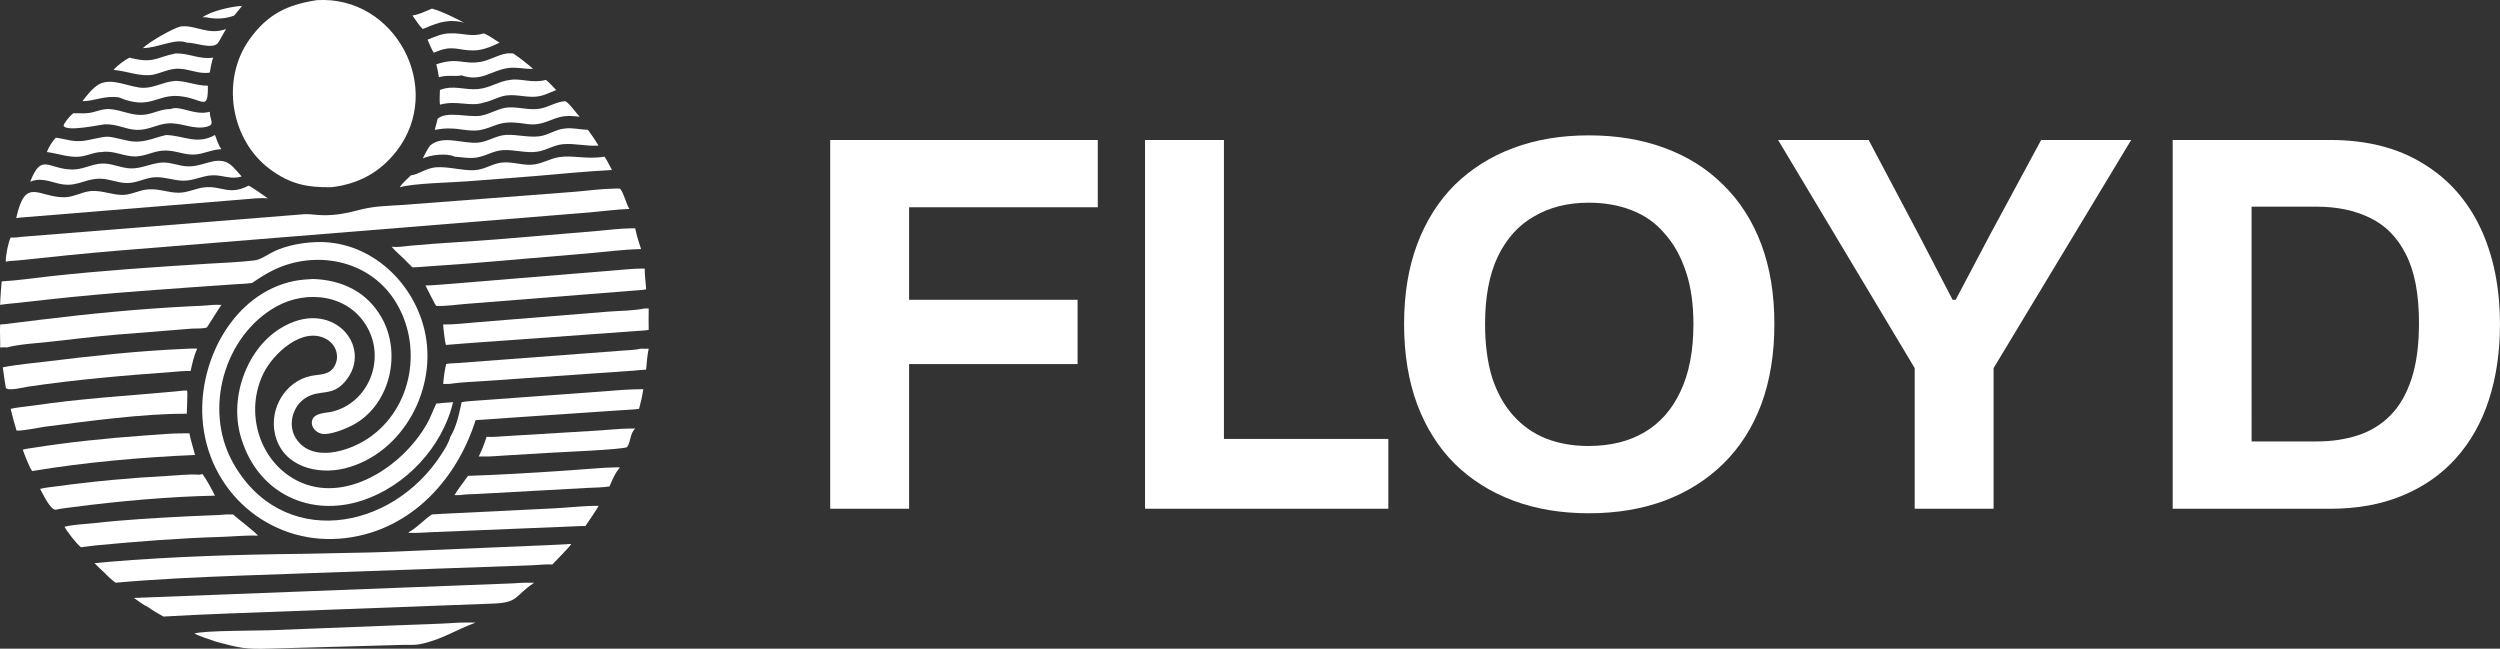
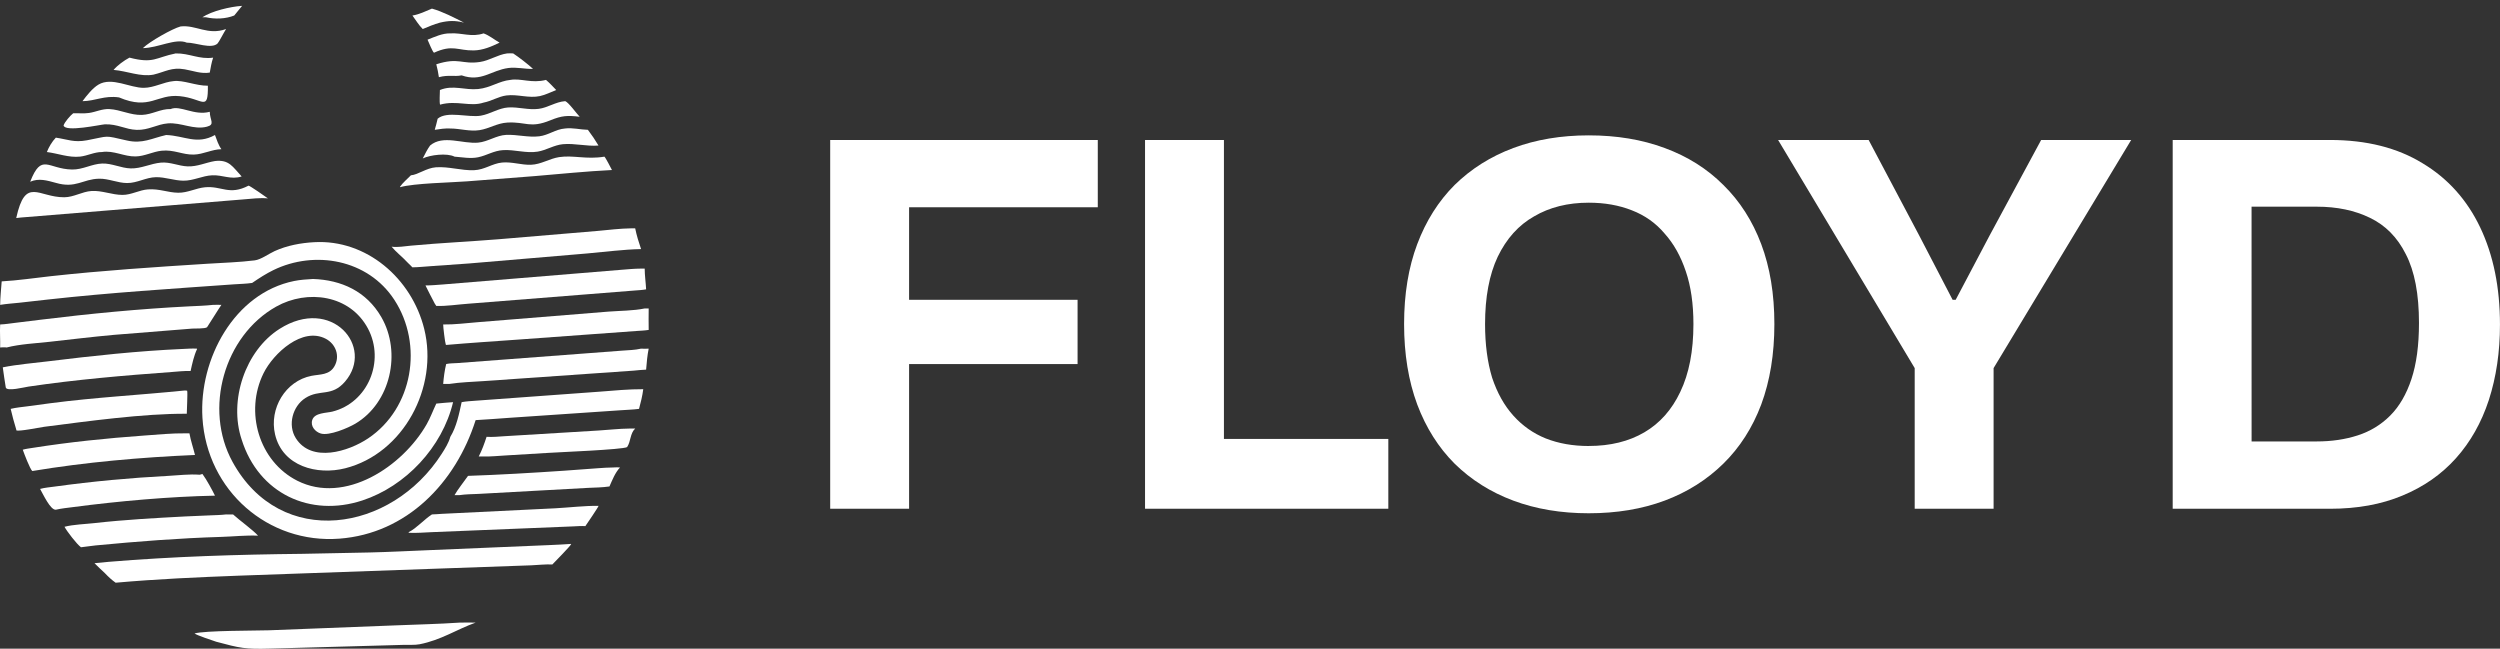
<svg xmlns="http://www.w3.org/2000/svg" width="73.227mm" height="19mm" viewBox="0 0 73.227 19" version="1.1" id="svg24114">
  <rect x="0" y="0" width="73.227" height="19" fill="#333333" stroke="none" />
  <defs id="defs24111" />
  <g id="layer1" transform="translate(-83.363,-97.133)">
    <g id="g14864" transform="matrix(0.096,0,0,0.098,88.535,101.447)" style="fill:#ffffff;fill-opacity:1">
      <path d="m 19.858,-42.257 0.151,-0.022 c -0.022,0.092 -2.054,2.394 -2.42,2.895 -2.62,1.031 -5.863,1.134 -8.589,0.531 -0.381,0.007 -0.763,0.003 -1.144,0 2.863,-1.883 8.603,-3.188 12.002,-3.404 z" id="path14224" style="fill:#ffffff;fill-opacity:1;stroke-width:0.194" />
      <path d="m 77.916,-41.446 c 3.19,0.862 6.854,2.718 9.789,4.193 -2.691,-0.669 -4.64,-0.625 -7.357,0 -1.796,0.508 -3.522,1.175 -5.236,1.909 -1.197,-1.115 -2.148,-2.736 -3.153,-4.04 2.068,-0.312 4.032,-1.281 5.957,-2.062 z" id="path14226" style="fill:#ffffff;fill-opacity:1;stroke-width:0.194" />
      <path d="m 83.523,-34.044 c 3.621,-0.205 6.484,1.225 10.154,0 1.772,0.633 3.237,1.866 4.873,2.768 -2.488,1.183 -5.075,2.278 -7.869,2.327 -4.909,0.082 -6.412,-1.878 -12.145,0.69 -0.514,-0.386 -1.582,-3.131 -1.967,-3.907 2.261,-0.852 4.491,-1.929 6.954,-1.878 z" id="path14228" style="fill:#ffffff;fill-opacity:1;stroke-width:0.194" />
      <path d="m 1.219,-36.115 c 4.738,-0.536 8.277,2.75 13.888,0.772 -0.697,1.048 -2.184,3.911 -2.595,4.311 -1.828,1.778 -6.781,-0.283 -9.397,-0.243 -3.4,-1.417 -8.776,1.592 -13.4,1.642 l 0.038,-0.036 c 1.959,-1.899 8.959,-5.794 11.466,-6.446 z" id="path14230" style="fill:#ffffff;fill-opacity:1;stroke-width:0.194" />
      <path d="m 100.836,-28.053 c 0.606,-0.071 1.251,-0.015 1.862,0 1.806,1.161 4.473,3.188 6.062,4.62 -2.527,0.092 -4.988,-0.596 -7.542,-0.26 -5.269,0.693 -8.239,4.273 -14.24,2.198 -2.289,0.451 -3.956,-0.232 -6.941,0.544 -0.184,-1.307 -0.462,-2.58 -0.795,-3.856 6.882,-2.176 7.844,0.134 13.361,-0.697 2.902,-0.437 5.316,-2.148 8.233,-2.549 z" id="path14232" style="fill:#ffffff;fill-opacity:1;stroke-width:0.194" />
      <path d="m -0.27,-28.053 c 4.17,-0.086 7.201,1.864 11.429,1.259 -0.5,1.451 -0.751,2.97 -1.034,4.475 -2.735,0.41 -5.002,-0.535 -7.651,-0.985 -4.02,-0.683 -5.832,0.721 -9.518,1.591 -3.968,0.734 -7.985,-1.067 -12.179,-1.412 1.204,-1.388 3.211,-2.828 4.856,-3.67 7.401,1.89 7.948,-0.05 14.097,-1.259 z" id="path14234" style="fill:#ffffff;fill-opacity:1;stroke-width:0.194" />
      <path d="m 101.844,-20.138 c 3.237,-0.561 6.463,1.113 10.873,0 1.108,0.937 2.108,1.98 3.115,3.023 -1.664,0.615 -3.209,1.438 -4.963,1.811 -3.409,0.726 -6.801,-0.619 -10.215,-0.189 -2.491,0.314 -4.555,1.695 -6.977,2.136 -4.169,1.347 -8.104,-0.78 -13.29,0.613 -0.234,-0.828 -0.047,-3.356 -0.04,-4.372 4.026,-1.624 7.578,0.111 11.688,-0.294 3.757,-0.371 6.345,-2.393 9.808,-2.728 z" id="path14236" style="fill:#ffffff;fill-opacity:1;stroke-width:0.194" />
      <path d="m -0.925,-19.774 c 2.973,-0.376 6.762,1.4 10.475,1.377 0.085,7.954 -1.45,3.836 -8.552,3.121 -7.103,-0.715 -9.056,4.322 -18.553,0.373 -4.553,-0.636 -7.16,1.076 -11.157,1.127 1.304,-1.694 3.043,-3.882 4.873,-4.952 4.088,-2.389 9.648,1.01 13.852,0.961 3.201,-0.037 5.936,-1.718 9.063,-2.007 z" id="path14238" style="fill:#ffffff;fill-opacity:1;stroke-width:0.194" />
      <path d="m 118.492,-13.777 0.075,-0.022 c 1.085,0.411 3.42,3.659 4.43,4.68 -3.772,-0.446 -5.442,-0.347 -8.977,1.065 -6.228,2.488 -7.384,0.365 -13.08,0.668 -3.162,0.168 -5.524,1.814 -8.513,2.266 -3.014,0.456 -5.91,-0.483 -8.905,-0.491 -1.623,-0.084 -3.155,0.149 -4.75,0.393 0.33,-1.102 0.622,-2.203 0.884,-3.323 2.921,-2.423 9.359,-0.262 13.181,-0.907 2.863,-0.483 5.434,-2.267 8.323,-2.453 3.137,-0.201 6.175,0.822 9.336,0.416 2.81,-0.361 5.155,-2.08 7.994,-2.292 z" id="path14240" style="fill:#ffffff;fill-opacity:1;stroke-width:0.194" />
      <path d="m -1.836,-11.42 c 2.961,-1.25 7.203,2.065 11.961,0.815 0.047,2.562 1.697,3.791 -0.858,4.448 -4.005,1.029 -7.853,-1.304 -11.924,-0.988 -3.365,0.261 -5.881,2.063 -9.523,1.938 -3.451,-0.118 -5.762,-1.766 -9.677,-1.659 -1.469,0.104 -12.095,2.406 -12.624,0.358 0.287,-1.009 2.094,-3.02 2.936,-3.658 1.615,-0.053 3.271,0.135 4.871,-0.099 2.142,-0.313 3.942,-1.265 6.186,-1.151 3.4,0.173 6.466,1.873 9.933,1.739 3.147,-0.121 5.731,-1.846 8.719,-1.745 z" id="path14242" style="fill:#ffffff;fill-opacity:1;stroke-width:0.194" />
      <path d="m 118.492,-5.611 c 2.367,-0.296 4.656,0.338 7.008,0.393 1.169,1.503 2.243,3.071 3.235,4.696 -3.625,0.304 -7.23,-0.734 -10.858,-0.401 -2.73,0.251 -5.047,1.797 -7.704,2.223 C 106.682,1.859 103.174,0.654 99.66,0.847 96.747,1.008 94.688,2.444 91.978,2.988 89.6,3.465 87.2,2.967 84.814,2.802 82.52,1.651 77.377,2.272 75.112,3.337 c 0.69,-1.3 1.351,-2.679 2.234,-3.859 3.963,-3.31 9.949,-0.423 14.697,-0.871 2.98,-0.281 5.531,-2.173 8.489,-2.311 3.404,-0.159 6.711,0.824 10.14,0.422 2.774,-0.325 5.017,-2.124 7.82,-2.329 z" id="path14244" style="fill:#ffffff;fill-opacity:1;stroke-width:0.194" />
      <path d="m -3.183,-3.668 c 5.623,0.202 9.351,3.015 14.898,0 0.541,1.417 1.051,3.022 1.965,4.241 C 10.772,0.617 8.202,2.096 5.284,2.181 1.86,2.282 -0.802,0.635 -4.563,1.027 -7.291,1.312 -9.687,2.67 -12.474,2.736 c -3.553,0.084 -6.709,-1.884 -10.299,-1.317 -2.319,-0.012 -4.397,1.129 -6.691,1.37 -3.442,0.36 -6.727,-0.958 -10.113,-1.37 0.605,-1.499 1.598,-3.156 2.742,-4.299 3.684,0.533 5.49,1.513 9.477,0.79 7.091,-1.284 4.838,-1.591 12.191,0.06 4.785,1.074 7.57,-0.656 11.983,-1.639 z" id="path14246" style="fill:#ffffff;fill-opacity:1;stroke-width:0.194" />
      <path d="m 130.532,2.802 c 0.36,0.236 1.991,3.42 2.311,3.994 -7.867,0.389 -15.716,1.163 -23.563,1.817 L 88.546,10.184 c -4.661,0.357 -16.202,0.553 -20.353,1.747 l -0.004,-0.156 c 0.775,-1.13 2.324,-2.413 3.314,-3.404 2.146,-0.145 4.687,-2.18 7.613,-2.388 3.938,-0.28 7.709,1.011 11.649,0.866 3.236,-0.119 5.521,-2.004 8.549,-2.288 2.979,-0.28 5.851,0.76 8.806,0.667 3.086,-0.098 5.607,-1.827 8.584,-2.286 4.278,-0.659 8.398,0.768 13.827,-0.14 z" id="path14248" style="fill:#ffffff;fill-opacity:1;stroke-width:0.194" />
      <path d="m 138.162,84.07 c 0.589,-0.01 1.179,-5.81e-4 1.767,0 -1.598,1.45 -1.302,3.866 -2.47,5.54 -1.265,0.759 -21.294,1.544 -24.349,1.745 l -12.818,0.758 c -2.209,0.123 -4.398,0.356 -6.614,0.303 h -1.489 c 1.004,-1.898 1.719,-3.848 2.397,-5.878 1.828,0.124 3.666,-0.075 5.492,-0.185 l 28.676,-1.7 c 3.13,-0.177 6.272,-0.56 9.409,-0.584 z" id="path14250" style="fill:#ffffff;fill-opacity:1;stroke-width:0.194" />
      <path d="m 133.33,95.695 c 0.651,-0.077 1.314,-0.023 1.967,0 -1.493,1.578 -2.341,3.72 -3.218,5.679 -2.152,0.311 -4.35,0.327 -6.519,0.424 l -33.54,1.806 c -1.898,0.079 -3.777,0.092 -5.662,0.357 -0.515,-0.026 -1.03,-0.009 -1.544,0 0.724,-1.354 3.062,-4.28 4.114,-5.751 9.581,-0.315 19.784,-0.907 29.337,-1.543 l 10.174,-0.731 c 1.627,-0.102 3.261,-0.244 4.892,-0.239 z" id="path14252" style="fill:#ffffff;fill-opacity:1;stroke-width:0.194" />
      <path d="M 11.715,4.109 C 16.073,3.616 17.103,5.841 19.858,8.721 16.498,9.759 14.097,8.228 10.856,8.373 7.826,8.509 5.142,10.027 2.041,9.984 -0.793,9.946 -3.479,8.883 -6.318,8.937 c -3.054,0.059 -5.705,1.771 -8.783,1.751 -2.922,-0.019 -5.617,-1.354 -8.534,-1.297 -5.018,0.098 -7.106,2.997 -13.199,1.243 -2.663,-0.701 -5.145,-1.481 -7.829,-0.341 3.48,-8.729 5.347,-3.806 12.743,-3.647 3.297,0.071 6.039,-1.683 9.227,-1.789 2.971,-0.099 5.718,1.372 8.672,1.457 3.203,0.093 6.105,-1.457 9.253,-1.731 C -1.923,4.336 0.588,5.607 3.372,5.709 6.371,5.818 8.844,4.577 11.715,4.109 Z" id="path14254" style="fill:#ffffff;fill-opacity:1;stroke-width:0.194" />
      <path d="m 128.735,107.168 0.019,0.001 c -0.003,0.299 -3.686,5.581 -4.029,6.061 -1.265,-0.075 -2.497,0.026 -3.758,0.083 l -43.086,1.719 c -2.334,0.098 -4.687,0.305 -7.021,0.191 l -0.067,-0.073 0.063,-0.138 c 2.355,-1.144 4.692,-3.799 7.061,-5.277 1.012,-0.018 2.024,-0.124 3.035,-0.175 l 34.635,-1.659 c 4.394,-0.236 8.742,-0.769 13.149,-0.734 z" id="path14256" style="fill:#ffffff;fill-opacity:1;stroke-width:0.194" />
      <path d="m 6.998,97.869 c 0.313,-0.05 0.573,-0.094 0.858,-0.239 l 0.188,0.24 c 0.98,1.239 2.973,4.817 3.672,6.256 -13.736,0.257 -29.598,1.65 -43.222,3.409 -1.772,0.229 -3.584,0.395 -5.328,0.789 -1.663,0.17 -3.9,-4.672 -4.814,-6.215 1.438,-0.379 3.001,-0.504 4.476,-0.703 11.544,-1.558 23.081,-2.604 34.707,-3.199 3.121,-0.16 6.345,-0.575 9.464,-0.338 z" id="path14258" style="fill:#ffffff;fill-opacity:1;stroke-width:0.194" />
      <path d="m 2.841,85.495 h 1.08 c 0.398,2.207 1.16,4.301 1.695,6.468 -16.367,0.692 -33.448,2.15 -49.635,4.8 -0.695,-0.544 -2.533,-5.295 -2.91,-6.376 0.975,-0.271 2.051,-0.396 3.052,-0.551 11.215,-1.735 22.578,-2.874 33.892,-3.669 4.26,-0.299 8.556,-0.722 12.826,-0.673 z" id="path14260" style="fill:#ffffff;fill-opacity:1;stroke-width:0.194" />
      <path d="m 21.958,11.464 c 0.297,-0.038 5.324,3.354 5.91,3.813 -2.426,-0.23 -5.072,0.113 -7.498,0.302 l -67.915,5.417 c -0.458,0.075 -0.919,0.113 -1.381,0.156 2.805,-12.545 6.712,-6.156 14.679,-6.215 2.917,-0.022 5.438,-1.697 8.312,-1.871 3.192,-0.193 6.214,1.16 9.412,1.167 2.776,0.006 5.109,-1.467 7.81,-1.649 3.501,-0.235 5.959,0.94 9.173,1.001 2.892,0.055 5.423,-1.384 8.242,-1.636 5.081,-0.454 7.354,2.529 13.256,-0.486 z" id="path14262" style="fill:#ffffff;fill-opacity:1;stroke-width:0.194" />
      <path d="m 15.108,109.736 c 0.712,0.026 1.413,0.03 2.124,0 1.998,1.784 6.164,4.714 7.618,6.349 -3.733,-0.16 -7.448,0.254 -11.174,0.364 -12.869,0.378 -25.595,1.356 -38.401,2.551 -1.476,0.218 -2.967,0.323 -4.445,0.549 -1.304,-0.947 -4.273,-4.741 -5.029,-6.122 2.776,-0.697 6.189,-0.775 9.08,-1.094 9.236,-1.019 18.508,-1.515 27.784,-1.996 l 7.719,-0.328 c 1.573,-0.065 3.16,-0.088 4.724,-0.273 z" id="path14264" style="fill:#ffffff;fill-opacity:1;stroke-width:0.194" />
      <path d="m 2.332,72.709 c 0.325,-0.021 0.582,-0.026 0.899,0.055 0.187,0.775 -0.114,5.619 -0.115,6.88 -13.278,-0.087 -30.366,2.256 -43.512,3.902 -1.325,0.166 -7.812,1.483 -8.491,1.056 l -0.038,-0.26 c -0.645,-2.045 -1.196,-4.068 -1.693,-6.156 1.684,-0.399 3.426,-0.546 5.14,-0.766 l 7.022,-0.927 c 13.85,-1.766 27.085,-2.428 40.788,-3.785 z" id="path14266" style="fill:#ffffff;fill-opacity:1;stroke-width:0.194" />
      <path d="m 141.721,60.184 c 0.777,0.026 1.548,0.063 2.325,0 -0.424,2.05 -0.612,4.19 -0.783,6.276 -1.267,0.032 -2.548,0.201 -3.812,0.301 l -45.802,3.127 c -3.402,0.227 -7.027,0.331 -10.388,0.839 -0.638,-0.016 -1.28,-9.69e-4 -1.918,0 0.161,-1.939 0.433,-4.064 0.92,-5.946 1.103,-0.234 2.273,-0.211 3.395,-0.283 l 50.291,-3.717 c 1.927,-0.147 3.882,-0.163 5.771,-0.597 z" id="path14268" style="fill:#ffffff;fill-opacity:1;stroke-width:0.194" />
      <path d="m 142.828,48.17 c 0.405,-0.014 0.814,-0.001 1.219,0 -0.066,2.129 0.002,4.281 0,6.413 -1.238,0.213 -2.486,0.234 -3.736,0.323 l -36.046,2.567 c -7.333,0.522 -14.675,0.979 -22,1.603 l -0.118,-0.081 c -0.246,-0.64 -0.822,-5.326 -0.802,-6.035 3.513,0.06 7.083,-0.416 10.587,-0.685 L 131.745,49.117 c 3.506,-0.263 7.705,-0.248 11.083,-0.947 z" id="path14270" style="fill:#ffffff;fill-opacity:1;stroke-width:0.194" />
      <path d="m 6.193,60.184 0.011,0.004 0.054,0.102 c -0.966,1.995 -1.494,4.423 -1.98,6.587 -1.941,-0.081 -3.811,0.152 -5.741,0.289 -14.588,1.036 -29.251,2.263 -43.732,4.364 -1.266,0.184 -6.614,1.531 -6.92,0.259 -0.36,-1.994 -0.606,-4.012 -0.909,-6.016 4.512,-0.888 9.174,-1.24 13.741,-1.791 13.664,-1.65 27.475,-3.114 41.236,-3.707 1.416,-0.061 2.822,-0.174 4.239,-0.09 z" id="path14272" style="fill:#ffffff;fill-opacity:1;stroke-width:0.194" />
      <path d="m 86.359,142.069 c 1.628,-0.009 3.259,-0.058 4.887,0 -5.84,2.051 -10.488,5.199 -17.091,6.469 -1.513,0.291 -3.275,0.128 -4.819,0.182 l -40.925,1.122 c -7.34,0.217 -9.106,-0.153 -16.317,-2.058 -1.03,-0.332 -6.044,-1.973 -6.613,-2.47 3.083,-0.899 18.794,-0.82 22.728,-0.949 l 38.744,-1.475 c 6.467,-0.263 12.947,-0.389 19.406,-0.821 z" id="path14274" style="fill:#ffffff;fill-opacity:1;stroke-width:0.194" />
      <path d="m 141.721,36.261 c 0.368,-0.009 0.738,-1.94e-4 1.107,0 0.008,2.044 0.329,4.144 0.436,6.199 -1.172,0.215 -2.411,0.266 -3.599,0.358 L 89.094,46.749 c -3.054,0.201 -6.879,0.795 -9.852,0.666 l -0.47,-0.694 c -0.977,-1.788 -1.903,-3.612 -2.834,-5.424 1.777,-0.003 3.513,-0.168 5.282,-0.291 l 54.436,-4.384 c 2.026,-0.157 4.032,-0.349 6.064,-0.361 z" id="path14276" style="fill:#ffffff;fill-opacity:1;stroke-width:0.194" />
      <path d="m 11.159,47.099 c 0.837,-0.034 1.683,-0.004 2.52,0 -0.626,0.831 -4.305,6.64 -4.387,6.694 -0.73,0.483 -3.583,0.325 -4.5,0.397 L -19.078,56.062 c -6.587,0.583 -13.157,1.368 -19.73,2.083 -4.163,0.452 -9.022,0.677 -13.046,1.694 -0.634,-0.109 -1.337,-0.039 -1.975,0 0.07,-2.292 -0.136,-4.586 0,-6.878 1.537,-0.06 3.062,-0.306 4.589,-0.488 l 7.708,-0.927 C -26.703,49.754 -11.066,48.268 3.812,47.546 6.264,47.427 8.717,47.36 11.159,47.099 Z" id="path14278" style="fill:#ffffff;fill-opacity:1;stroke-width:0.194" />
      <path d="m 138.715,24.225 h 1.214 c 0.426,2.075 1.091,4.203 1.793,6.201 -5.431,0.111 -10.925,0.835 -16.342,1.298 L 89.334,34.717 77.764,35.518 c -1.94,0.121 -3.859,0.338 -5.806,0.364 -0.546,-0.497 -1.07,-1.004 -1.58,-1.538 -1.513,-1.617 -3.351,-2.954 -4.774,-4.631 1.875,0.252 4.039,-0.143 5.914,-0.313 8.887,-0.809 17.928,-1.211 26.862,-1.924 l 30.106,-2.477 c 3.392,-0.308 6.823,-0.722 10.228,-0.773 z" id="path14280" style="fill:#ffffff;fill-opacity:1;stroke-width:0.194" />
-       <path d="m 107.789,130.142 h 1.331 c -6.125,3.974 -4.623,5.88 -12.257,6.23 l -81.735,2.994 c -6.385,0.223 -12.768,0.548 -19.148,0.893 -1.602,-0.861 -3.243,-1.821 -4.74,-2.852 -1.513,-0.668 -2.876,-1.78 -4.237,-2.713 l 115.292,-4.341 c 1.827,-0.095 3.664,-0.259 5.494,-0.21 z" id="path14282" style="fill:#ffffff;fill-opacity:1;stroke-width:0.194" />
      <path d="m 120.326,118.552 0.076,0.037 c -0.134,0.506 -5.022,5.356 -5.744,6.1 -2.127,-0.093 -4.304,0.159 -6.431,0.253 l -89.117,3.091 c -12.716,0.476 -24.989,1.001 -37.706,2.109 -1.196,-0.822 -2.255,-1.797 -3.262,-2.838 -1.114,-0.95 -2.113,-2.002 -3.187,-2.992 1.41,-0.079 2.812,-0.286 4.22,-0.4 19.783,-1.604 39.307,-2.19 59.117,-2.398 l 20.622,-0.409 c 5.998,-0.139 11.999,-0.447 17.993,-0.686 l 36.901,-1.523 c 2.176,-0.112 4.344,-0.175 6.518,-0.344 z" id="path14284" style="fill:#ffffff;fill-opacity:1;stroke-width:0.194" />
-       <path d="m 135.297,12.362 c 1.162,1.23 1.817,4.439 2.864,6.069 -3.963,0.147 -7.953,0.661 -11.903,1.018 L -17.893,30.893 c -10.123,0.811 -20.229,1.866 -30.33,2.908 -1.293,0.116 -2.614,0.145 -3.892,0.378 -0.009,-1.943 0.673,-5.45 1.496,-7.219 1.183,0.126 2.532,-0.116 3.715,-0.228 l 85.632,-6.715 c 1.45,-0.099 2.856,0.089 4.299,0.204 3.937,0.314 7.875,-0.254 11.683,-1.252 5.687,-1.49 8.537,-1.346 14.428,-1.748 l 51.789,-3.88 c 4.12,-0.315 8.27,-0.905 12.401,-0.979 0.636,-0.084 1.325,-0.018 1.967,0 z" id="path14286" style="fill:#ffffff;fill-opacity:1;stroke-width:0.194" />
      <path d="m 41.626,39.361 c 8.631,0.291 16.303,3.656 20.87,11.435 6.192,10.547 2.814,25.577 -7.945,31.809 -2.213,1.282 -7.98,3.696 -10.539,2.953 -1.718,-0.499 -3.244,-2.21 -2.607,-4.075 0.739,-2.164 4.25,-2.029 6.093,-2.474 C 58.354,76.383 63.666,63.954 58.409,54.209 52.934,44.061 39.898,42.392 30.375,47.632 14.518,56.357 8.201,78.192 17.079,94.037 c 14.714,26.26 48.509,21.055 63.83,-2.436 1.016,-1.558 2.112,-3.262 2.614,-5.063 1.892,-2.966 2.701,-6.962 3.456,-10.359 1.387,-0.253 2.777,-0.323 4.179,-0.426 l 38.056,-2.717 c 4.362,-0.34 8.798,-0.747 13.174,-0.731 -0.256,2.002 -0.748,3.941 -1.285,5.882 -1.976,0.256 -3.979,0.281 -5.963,0.435 l -33.653,2.239 C 98.074,81.087 94.662,81.382 91.246,81.55 85.16,100.337 70.194,115.454 49.686,116.976 28.013,118.585 9.258,102.707 7.894,80.871 6.796,63.3 17.614,43.604 35.859,39.969 c 1.889,-0.377 3.847,-0.49 5.767,-0.608 z" id="path14288" style="fill:#ffffff;fill-opacity:1;stroke-width:0.194" />
      <path d="m 41.993,28.367 c 15.897,-0.891 29.745,10.787 33.568,25.926 4.41,17.466 -6.342,37.218 -24.091,41.644 -8.547,2.132 -19.123,-0.536 -21.418,-10.103 -1.861,-7.76 3.18,-16.003 11.092,-17.521 2.637,-0.506 5.503,-0.178 7.059,-2.927 1.72,-3.038 0.339,-6.586 -2.652,-8.138 -7.126,-3.698 -16.001,4.307 -19.019,10.285 -5.832,11.549 -1.398,26.338 10.295,32.127 14.556,7.207 32.121,-4.258 39.472,-16.864 1.163,-1.995 1.932,-4.126 2.943,-6.189 1.71,-0.13 3.408,-0.358 5.123,-0.429 C 81.083,89.69 69.861,101.293 56.734,105.542 40.789,110.704 25.038,103.52 19.858,87.359 15.87,75.677 20.946,60.797 31.428,54.275 c 15.852,-9.863 29.067,5.346 19.995,15.736 -4.119,4.717 -7.715,2.168 -12.122,4.933 -3.897,2.445 -5.475,8.066 -2.908,12.025 4.809,7.417 16.071,3.969 22.072,0.025 13.659,-8.978 16.902,-27.992 7.969,-41.413 -8.045,-12.086 -24.277,-14.906 -36.919,-8.86 -2.264,1.082 -4.379,2.435 -6.461,3.827 -1.794,0.259 -3.614,0.282 -5.419,0.408 -19.054,1.331 -37.828,2.477 -56.875,4.548 l -8.752,0.962 c -1.945,0.202 -3.905,0.324 -5.835,0.635 0.023,-2.372 0.304,-4.659 0.466,-7.018 4.943,-0.268 9.929,-1.008 14.854,-1.539 15.939,-1.718 31.918,-2.743 47.915,-3.734 4.67,-0.29 9.822,-0.44 14.431,-1.007 1.918,-0.236 4.264,-1.964 6.096,-2.779 3.766,-1.674 7.966,-2.435 12.06,-2.656 z" id="path14290" style="fill:#ffffff;fill-opacity:1;stroke-width:0.194" />
-       <path d="M 42.788,-43.976 C 66.758,-45.449 81.914,-17.483 67.096,1.155 61.982,7.589 55.375,10.998 47.276,11.932 39.823,12.039 34.649,11.033 28.501,6.555 16.46,-2.215 13.421,-20.228 22.296,-32.316 c 5.517,-7.514 11.457,-10.286 20.492,-11.661 z" id="path14292" style="fill:#ffffff;fill-opacity:1;stroke-width:0.194" />
    </g>
    <g aria-label="FLOYD" id="text507" style="font-weight:bold;font-size:14.817px;font-family:'Albert Sans';-inkscape-font-specification:'Albert Sans Bold';fill:#ffffff;fill-opacity:1">
      <path d="m 107.68,112.034 v -10.801 h 7.838 v 1.971 h -5.912 l 0.385,-0.385 v 9.216 z m 1.719,-4.238 v -1.882 h 5.527 v 1.882 z" style="font-family:'Mona Sans';-inkscape-font-specification:'Mona Sans Bold';fill:#ffffff;fill-opacity:1" id="path1207" />
      <path d="m 116.902,112.034 v -10.801 h 2.311 v 9.142 l -0.341,-0.385 h 5.156 v 2.045 z" style="font-family:'Mona Sans';-inkscape-font-specification:'Mona Sans Bold';fill:#ffffff;fill-opacity:1" id="path1209" />
      <path d="m 129.898,112.167 q -1.215,0 -2.208,-0.37 -0.993,-0.37 -1.719,-1.082 -0.711,-0.711 -1.096,-1.734 -0.385,-1.037 -0.385,-2.356 0,-1.319 0.385,-2.341 0.385,-1.022 1.096,-1.734 0.726,-0.711 1.719,-1.082 0.993,-0.37 2.208,-0.37 1.23,0 2.223,0.37 1.008,0.37 1.719,1.082 0.726,0.711 1.111,1.734 0.385,1.022 0.385,2.341 0,1.319 -0.385,2.356 -0.385,1.022 -1.111,1.734 -0.726,0.711 -1.719,1.082 -0.993,0.37 -2.223,0.37 z m 0,-1.971 q 0.948,0 1.63,-0.4 0.682,-0.4 1.052,-1.185 0.385,-0.8 0.385,-1.985 0,-0.889 -0.222,-1.541 -0.222,-0.667 -0.622,-1.111 -0.385,-0.459 -0.963,-0.682 -0.563,-0.222 -1.259,-0.222 -0.919,0 -1.6,0.4 -0.682,0.385 -1.067,1.185 -0.37,0.785 -0.37,1.971 0,0.889 0.207,1.571 0.222,0.667 0.622,1.111 0.4,0.445 0.948,0.667 0.563,0.222 1.259,0.222 z" style="font-family:'Mona Sans';-inkscape-font-specification:'Mona Sans Bold';fill:#ffffff;fill-opacity:1" id="path1211" />
      <path d="m 139.446,112.034 v -4.119 l -4.001,-6.682 h 2.652 l 1.482,2.8 0.978,1.882 h 0.089 l 0.993,-1.882 1.511,-2.8 h 2.637 l -4.03,6.682 v 4.119 z" style="font-family:'Mona Sans';-inkscape-font-specification:'Mona Sans Bold';fill:#ffffff;fill-opacity:1" id="path1213" />
      <path d="m 147.003,112.034 v -10.801 h 4.608 q 1.6,0 2.711,0.682 1.111,0.667 1.689,1.882 0.578,1.215 0.578,2.845 0,1.2 -0.326,2.208 -0.326,0.993 -0.963,1.704 -0.637,0.711 -1.571,1.096 -0.919,0.385 -2.119,0.385 z m 2.311,-1.971 h 1.911 q 0.652,0 1.2,-0.178 0.548,-0.178 0.948,-0.578 0.4,-0.4 0.622,-1.067 0.222,-0.667 0.222,-1.645 0,-1.274 -0.385,-2.015 -0.37,-0.741 -1.052,-1.067 -0.667,-0.326 -1.556,-0.326 h -1.911 z" style="font-family:'Mona Sans';-inkscape-font-specification:'Mona Sans Bold';fill:#ffffff;fill-opacity:1" id="path1215" />
    </g>
  </g>
</svg>